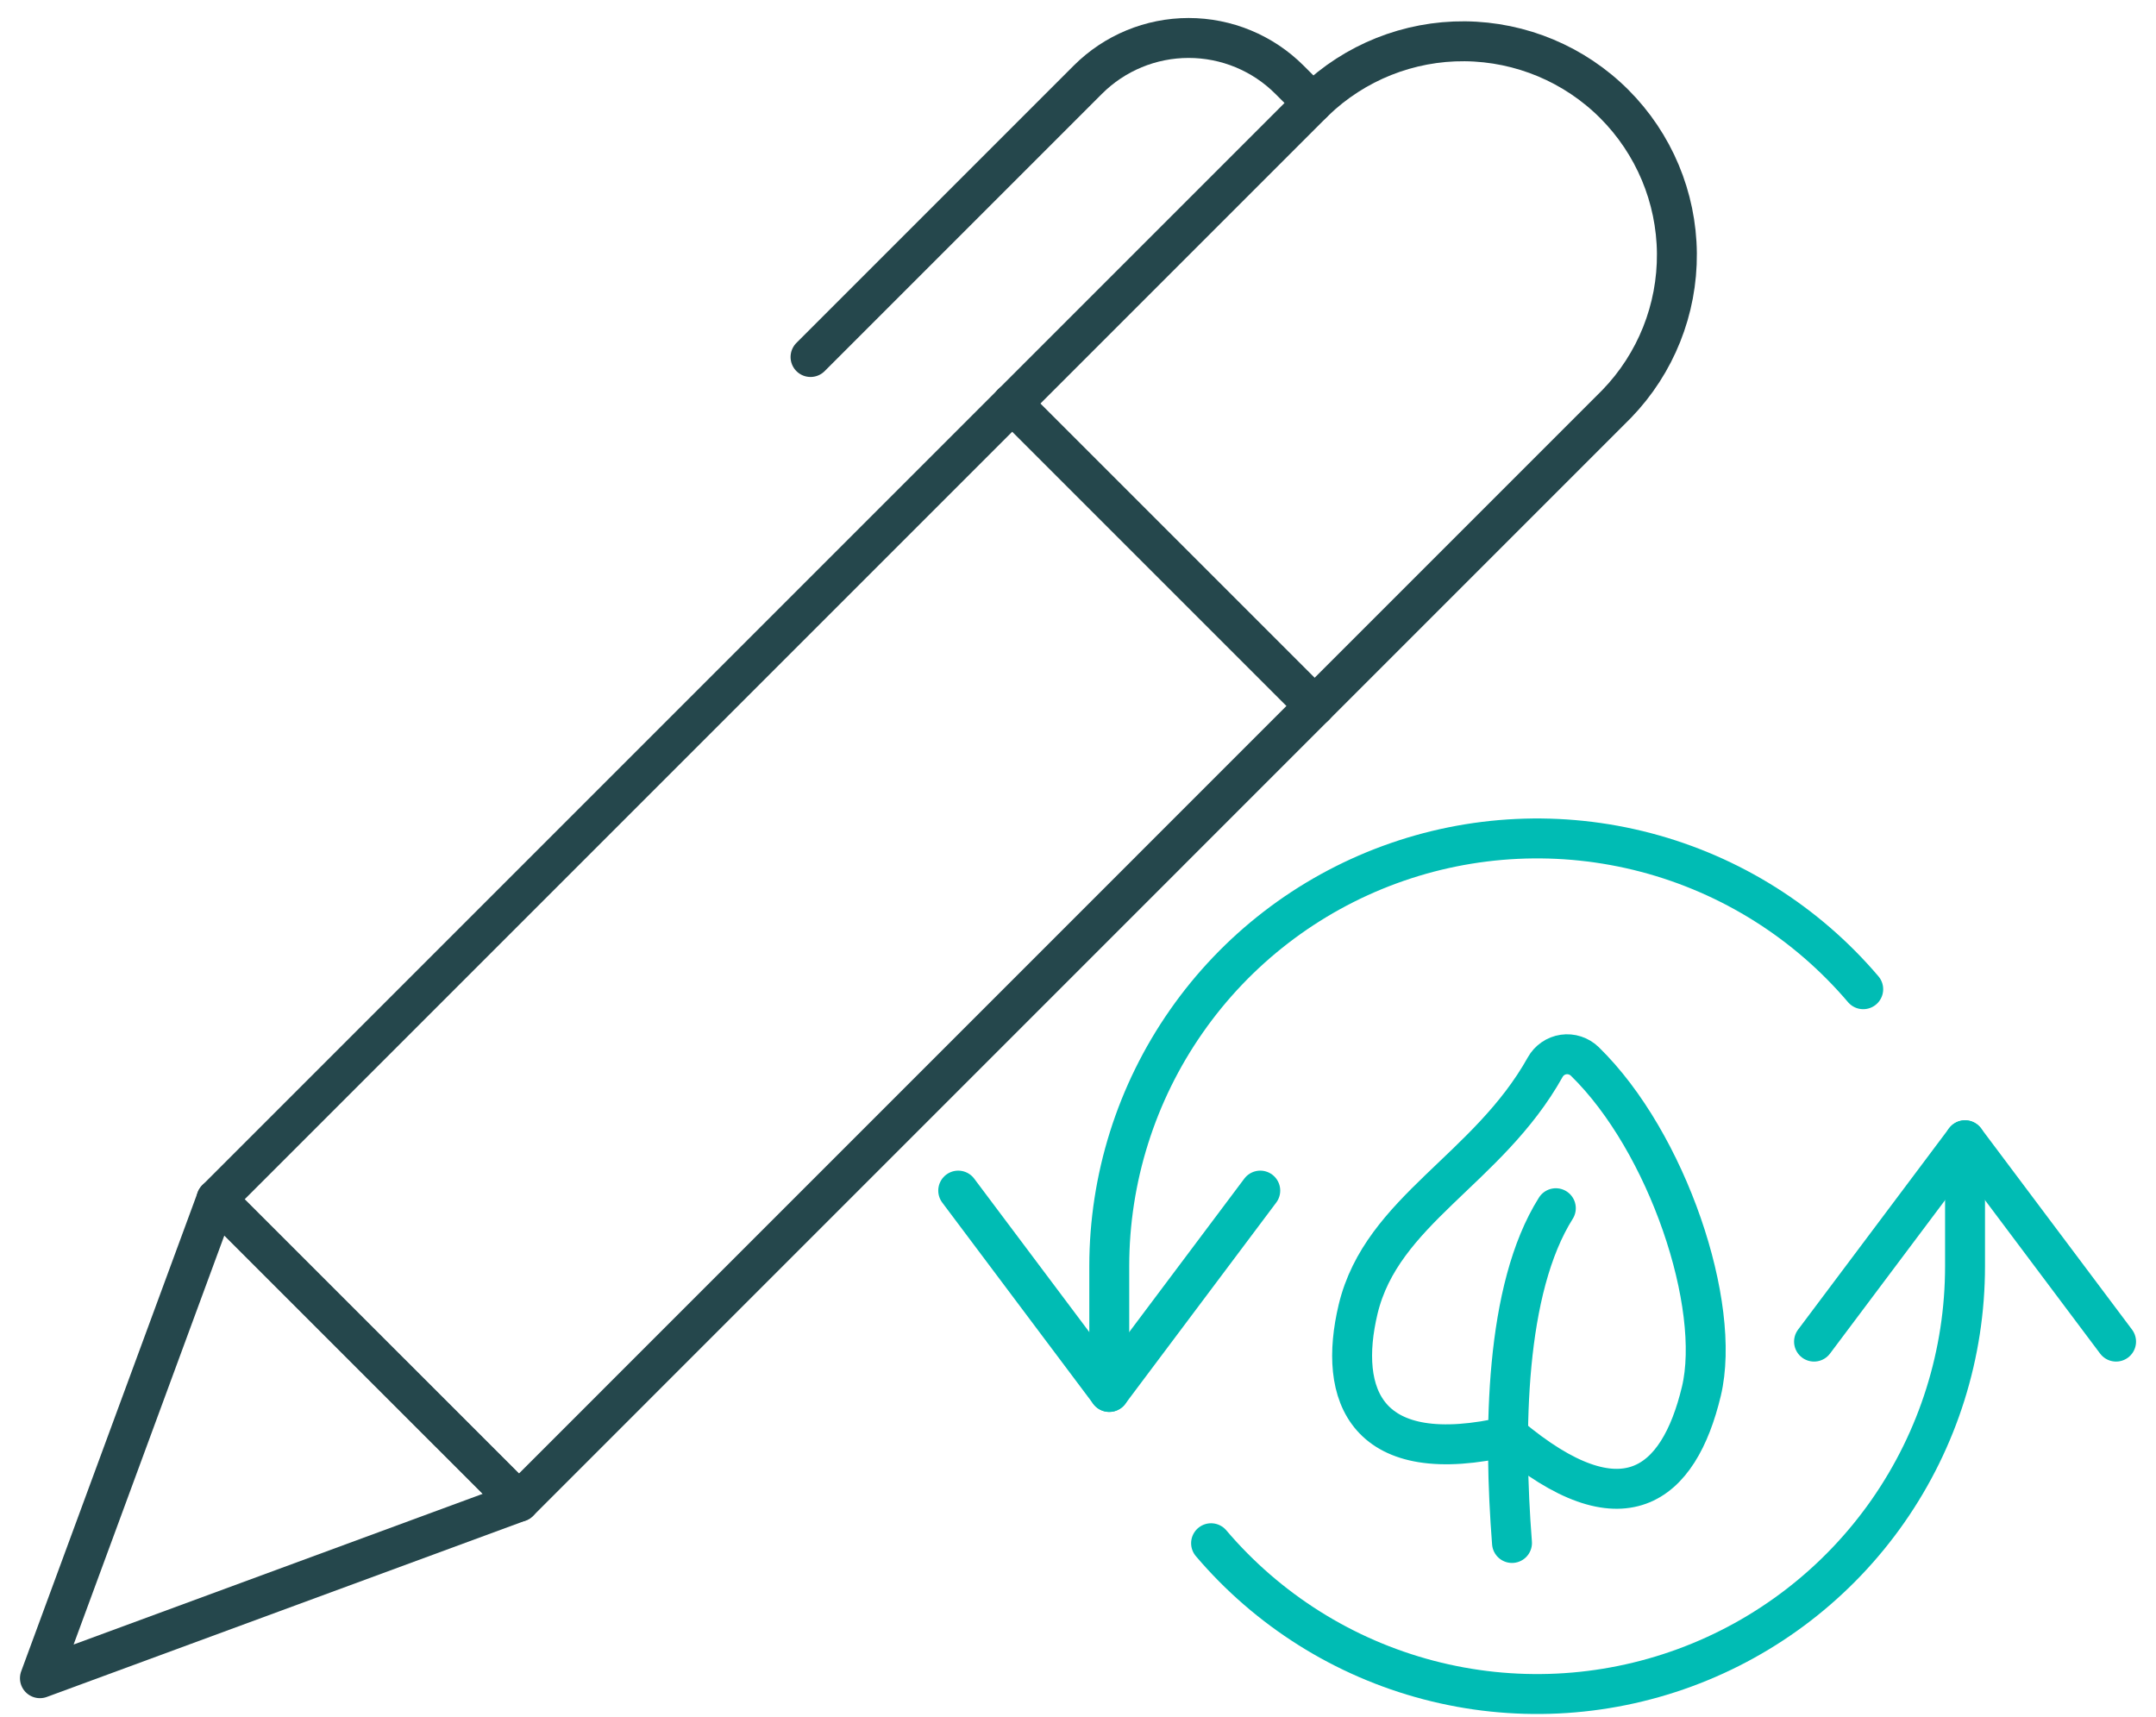
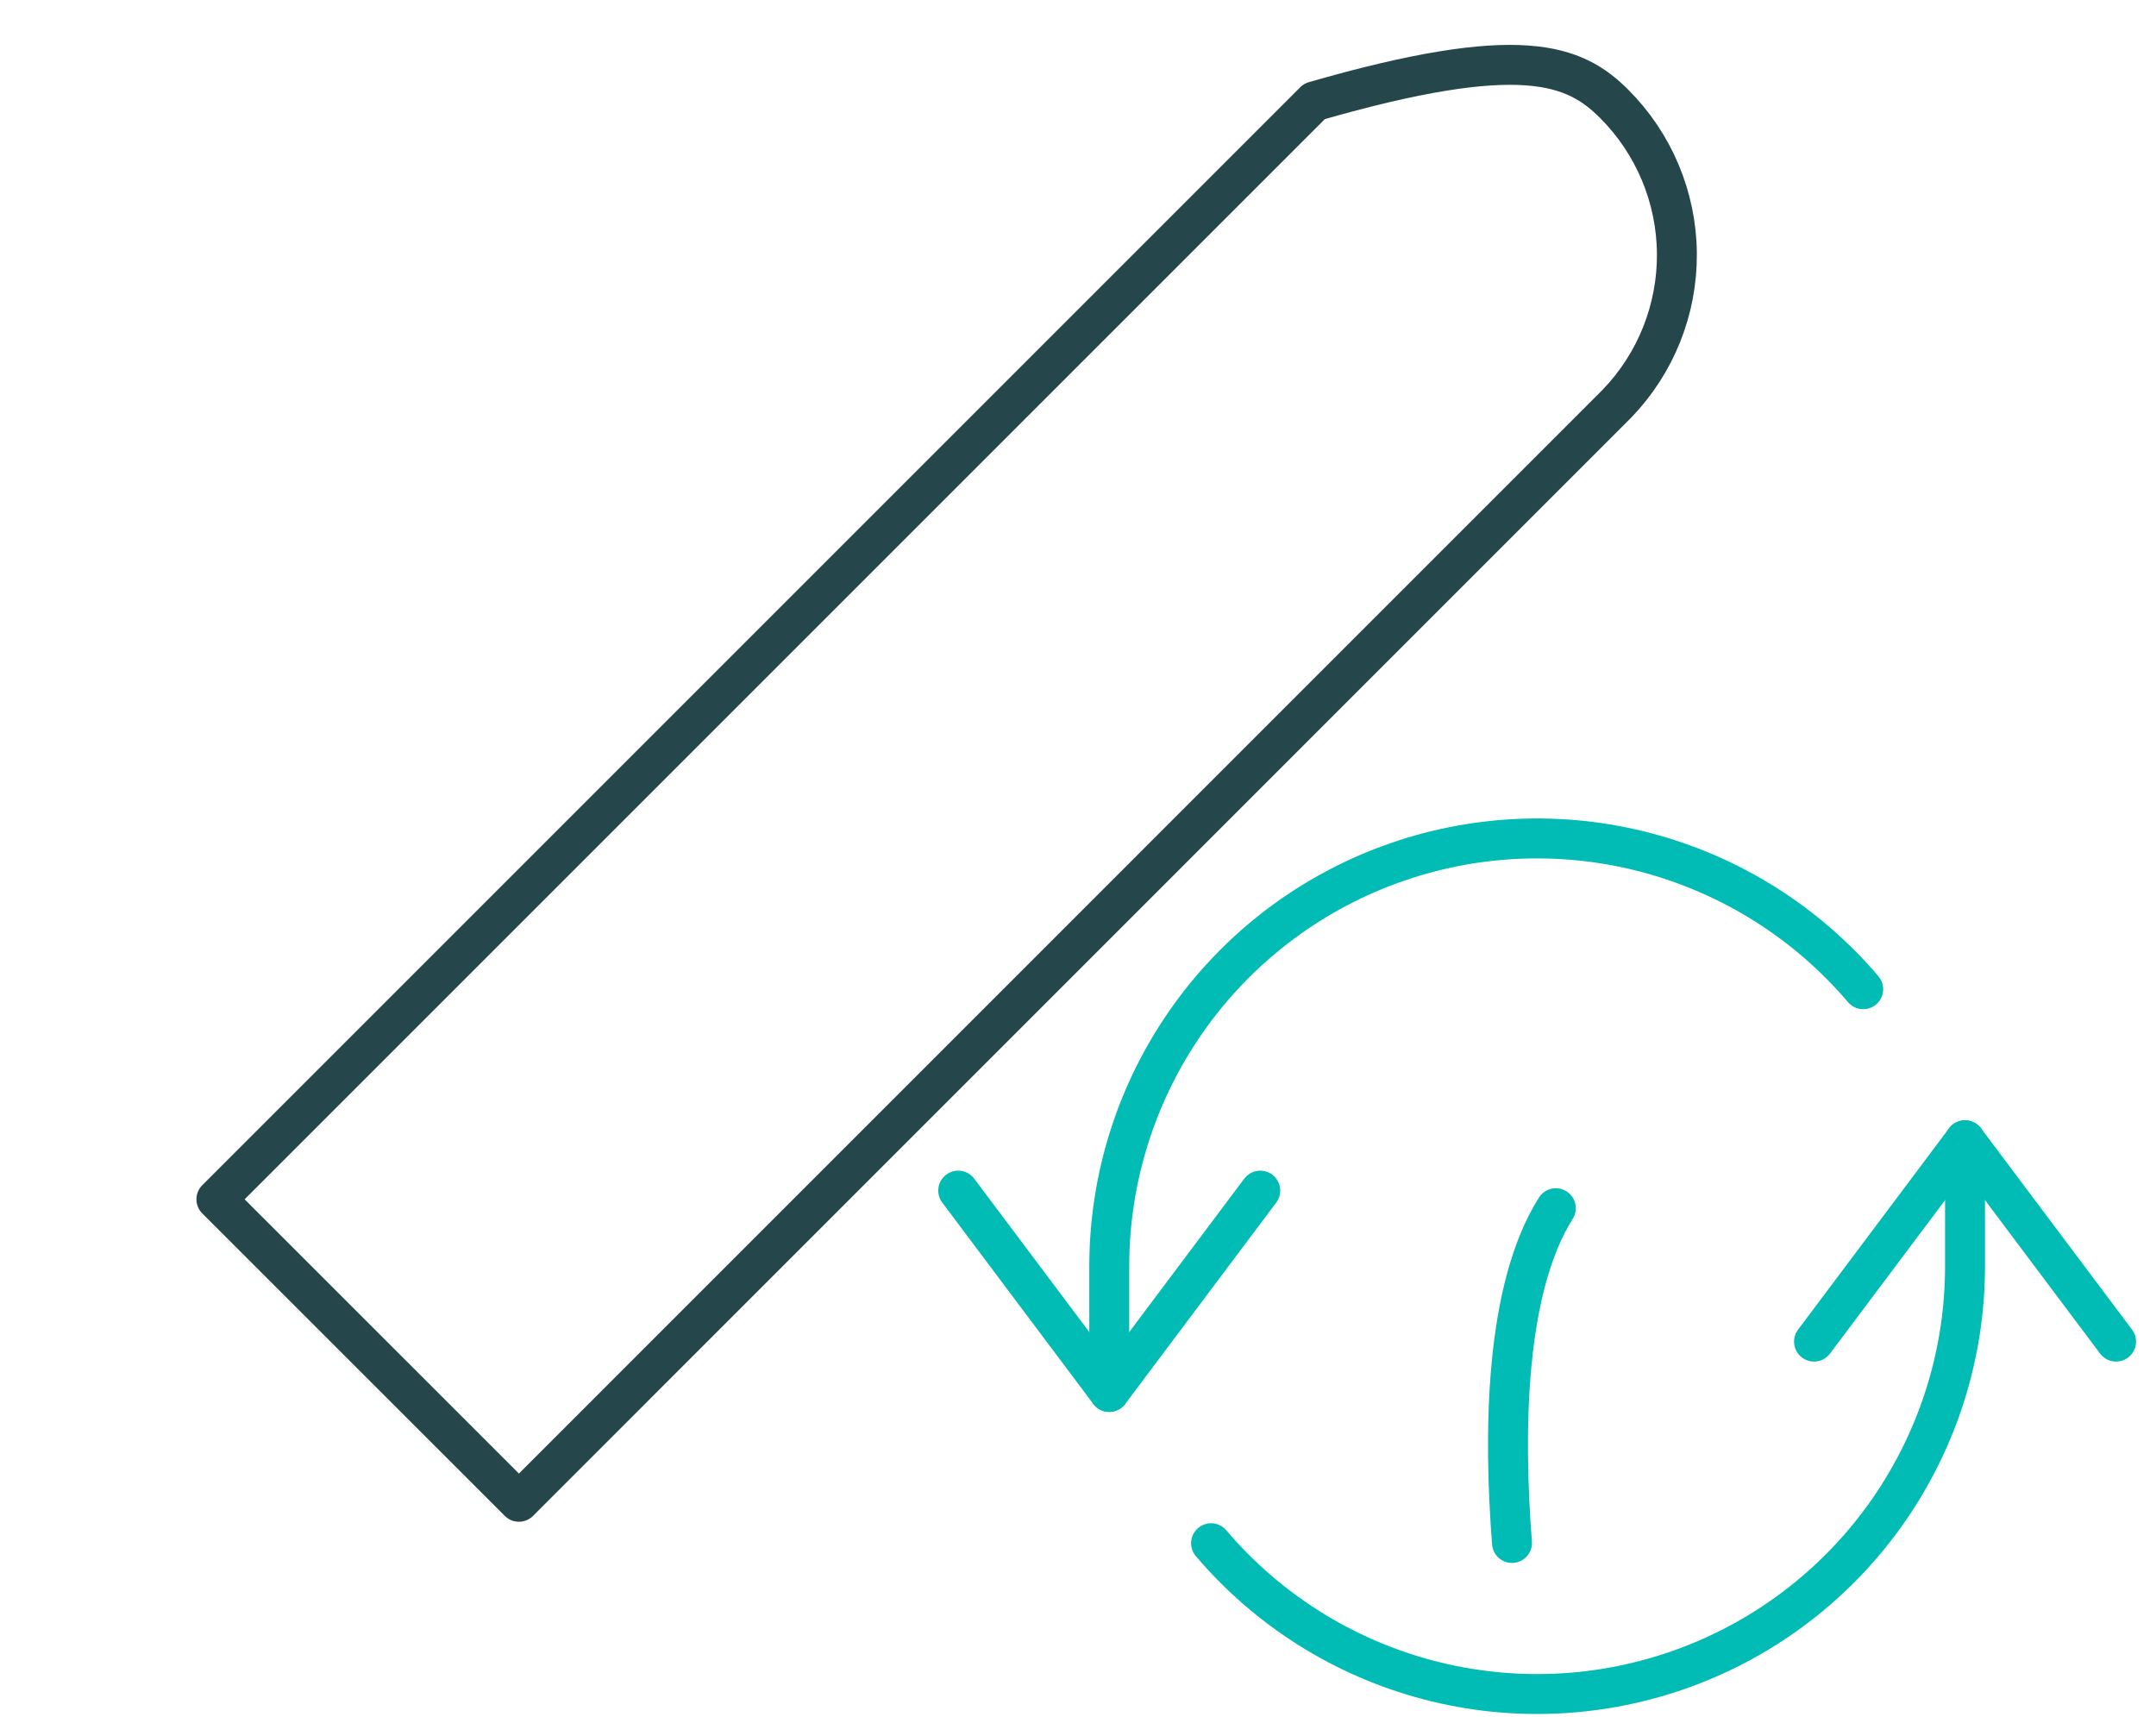
<svg xmlns="http://www.w3.org/2000/svg" width="54" height="43" viewBox="0 0 54 43" fill="none">
-   <path d="M12.997 37.615L5.42 30.039L32.921 2.538C33.931 1.562 35.285 1.022 36.689 1.034C38.094 1.047 39.438 1.61 40.431 2.603C41.424 3.597 41.988 4.94 42 6.345C42.012 7.75 41.472 9.103 40.496 10.113L12.997 37.615Z" stroke="#25474C" stroke-linecap="round" stroke-linejoin="round" />
-   <path d="M32.879 2.579L32.297 1.997C31.627 1.327 30.718 0.951 29.771 0.951C28.824 0.951 27.916 1.327 27.246 1.997L20.301 8.942" stroke="#25474C" stroke-linecap="round" stroke-linejoin="round" />
-   <path d="M25.351 10.106L32.928 17.683" stroke="#25474C" stroke-linecap="round" stroke-linejoin="round" />
-   <path d="M5.42 30.039L1 42.034L12.997 37.615L5.42 30.039Z" stroke="#25474C" stroke-linecap="round" stroke-linejoin="round" />
-   <path d="M34.016 32.791C33.503 34.941 34.192 36.811 37.799 35.97C40.637 38.354 42.044 37.223 42.613 34.849C43.129 32.692 41.766 28.606 39.693 26.585C39.623 26.517 39.539 26.467 39.447 26.437C39.355 26.407 39.258 26.398 39.162 26.412C39.066 26.426 38.974 26.462 38.895 26.517C38.815 26.572 38.749 26.644 38.702 26.729C37.267 29.297 34.61 30.315 34.016 32.791Z" stroke="#00BCB4" stroke-linecap="round" stroke-linejoin="round" />
+   <path d="M12.997 37.615L5.42 30.039L32.921 2.538C38.094 1.047 39.438 1.61 40.431 2.603C41.424 3.597 41.988 4.94 42 6.345C42.012 7.75 41.472 9.103 40.496 10.113L12.997 37.615Z" stroke="#25474C" stroke-linecap="round" stroke-linejoin="round" />
  <path d="M37.87 38.647C37.653 35.865 37.692 32.288 38.968 30.262" stroke="#00BCB4" stroke-linecap="round" stroke-linejoin="round" />
  <path d="M46.667 24.777C45.246 23.106 43.347 21.911 41.227 21.353C39.105 20.795 36.864 20.901 34.806 21.657C32.747 22.413 30.969 23.782 29.714 25.581C28.458 27.379 27.784 29.519 27.783 31.712V34.864" stroke="#00BCB4" stroke-linecap="round" stroke-linejoin="round" />
  <path d="M31.565 29.821L27.783 34.864L24 29.821" stroke="#00BCB4" stroke-linecap="round" stroke-linejoin="round" />
  <path d="M30.333 38.653C31.754 40.325 33.653 41.52 35.775 42.078C37.897 42.636 40.138 42.529 42.197 41.772C44.257 41.015 46.034 39.645 47.289 37.846C48.544 36.047 49.218 33.906 49.217 31.712V28.56" stroke="#00BCB4" stroke-linecap="round" stroke-linejoin="round" />
  <path d="M45.435 33.603L49.217 28.56L53 33.603" stroke="#00BCB4" stroke-linecap="round" stroke-linejoin="round" />
</svg>